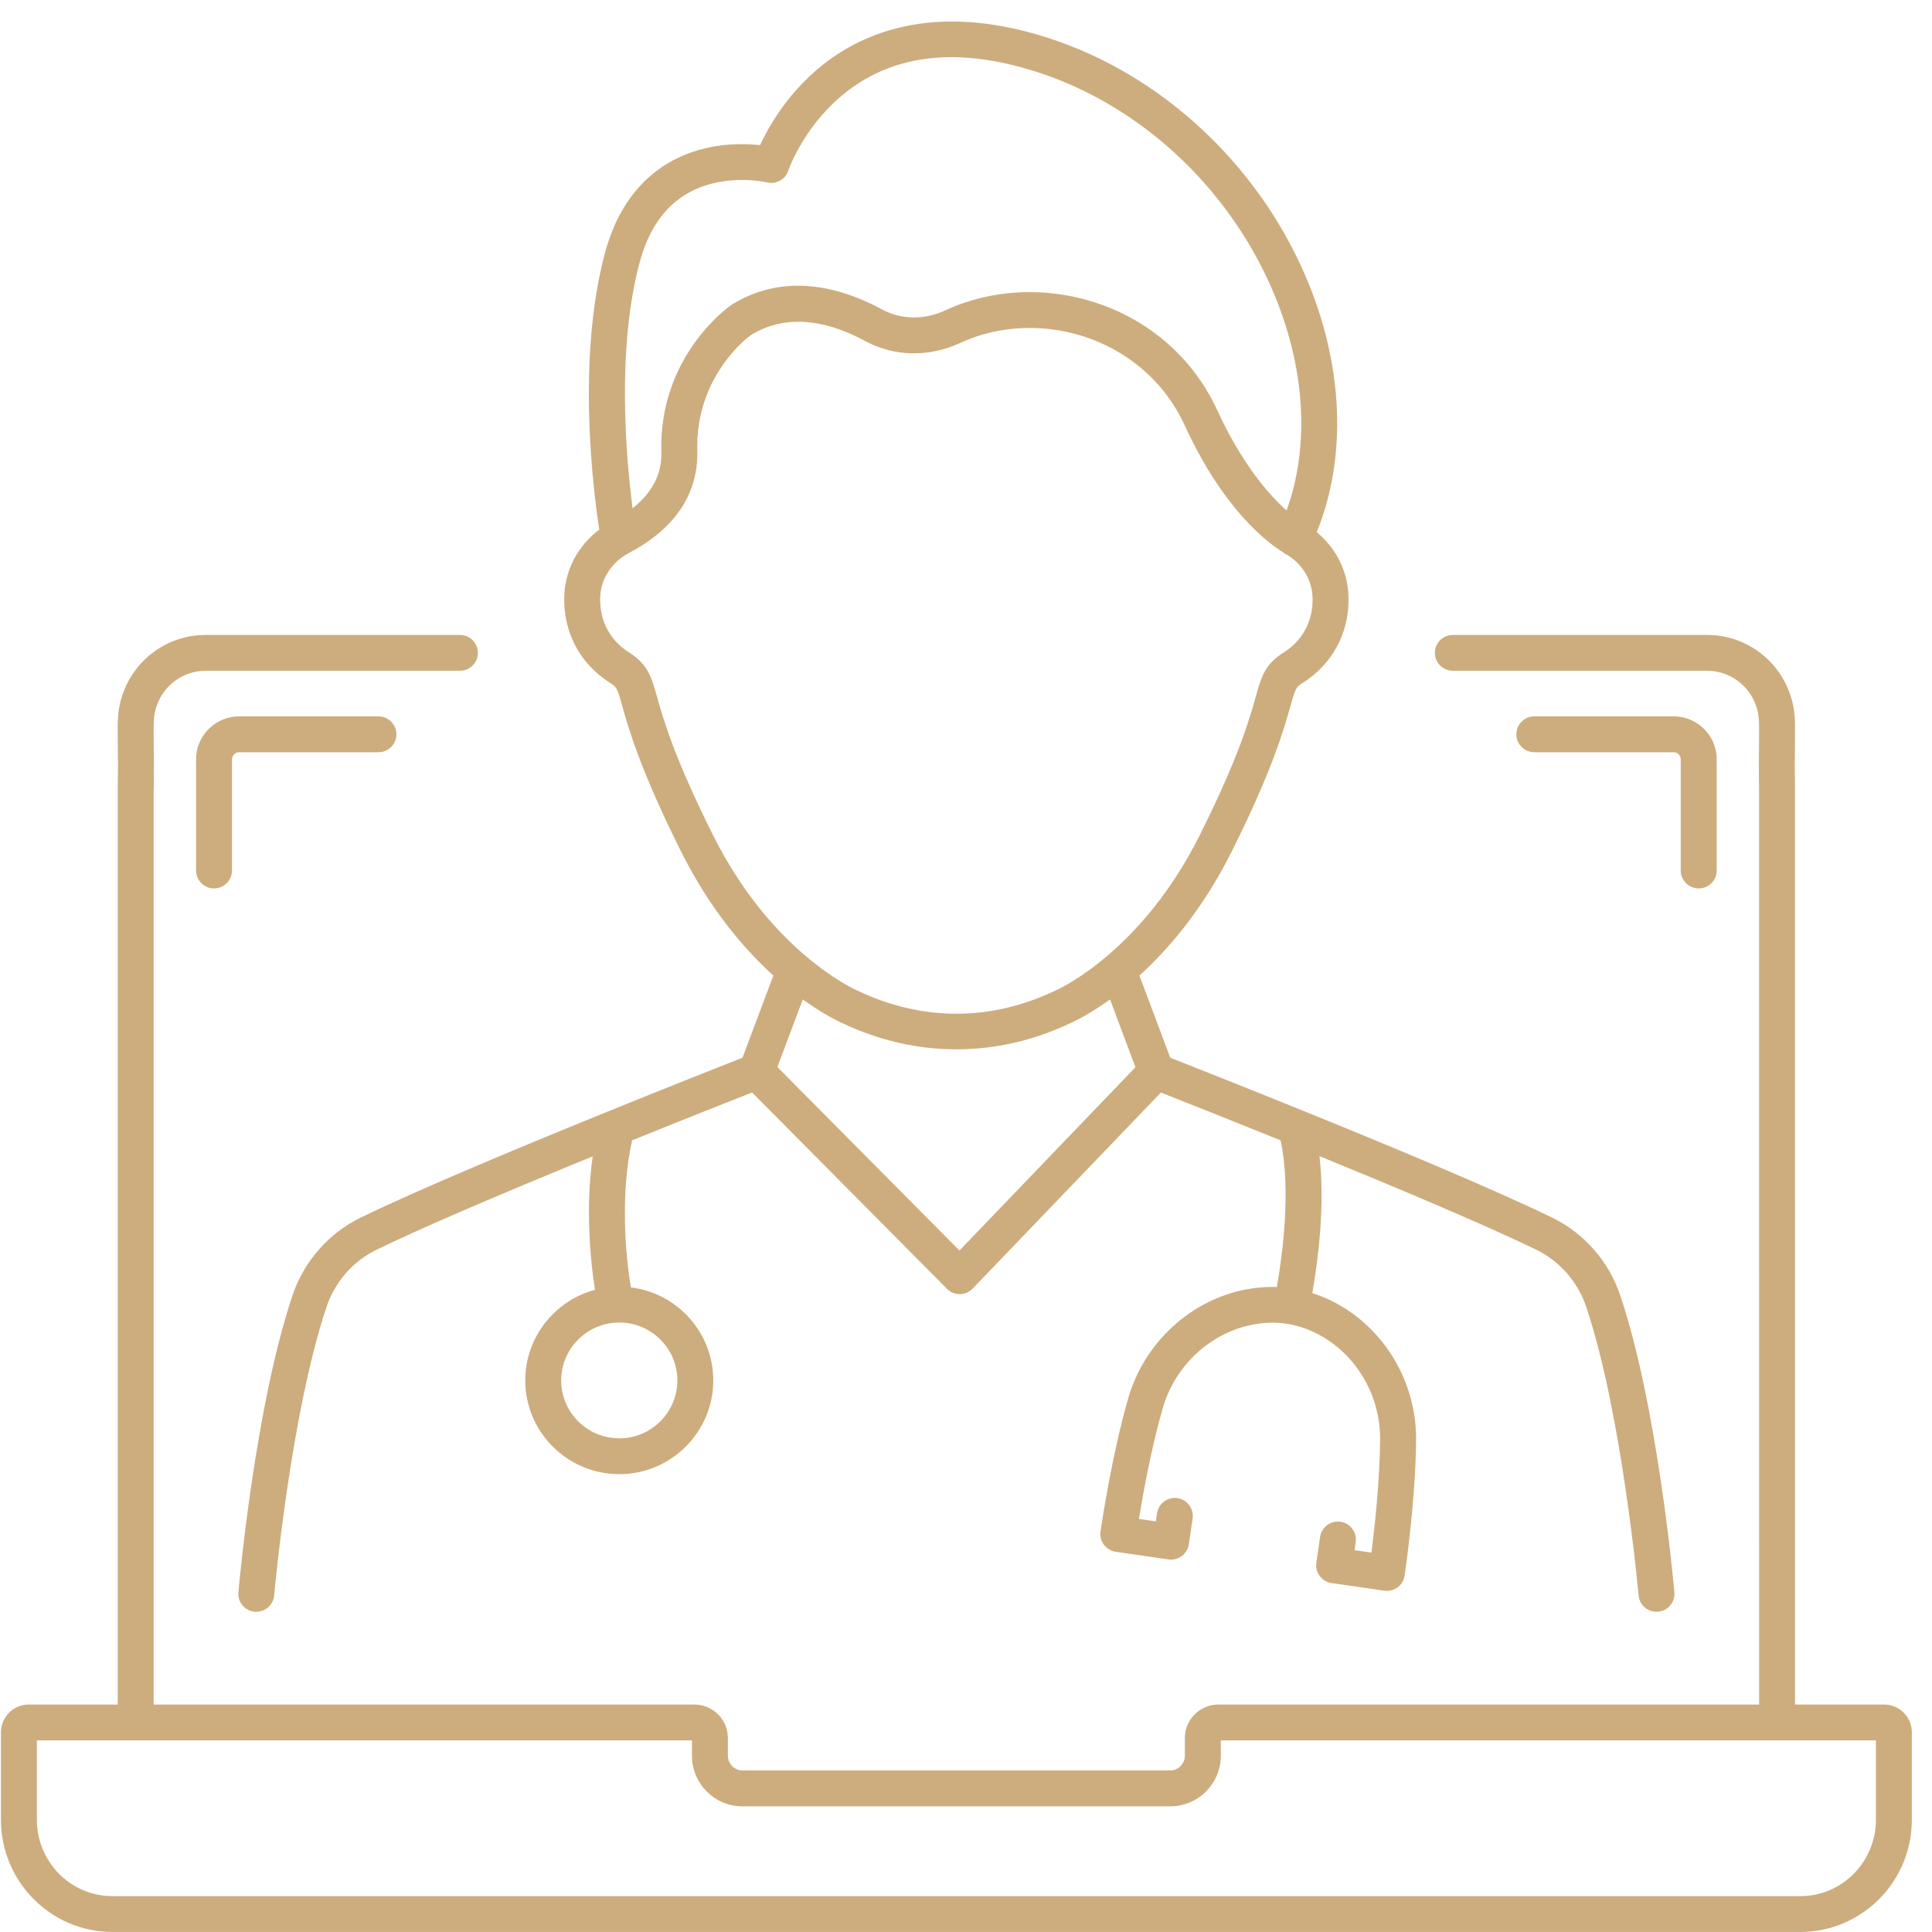
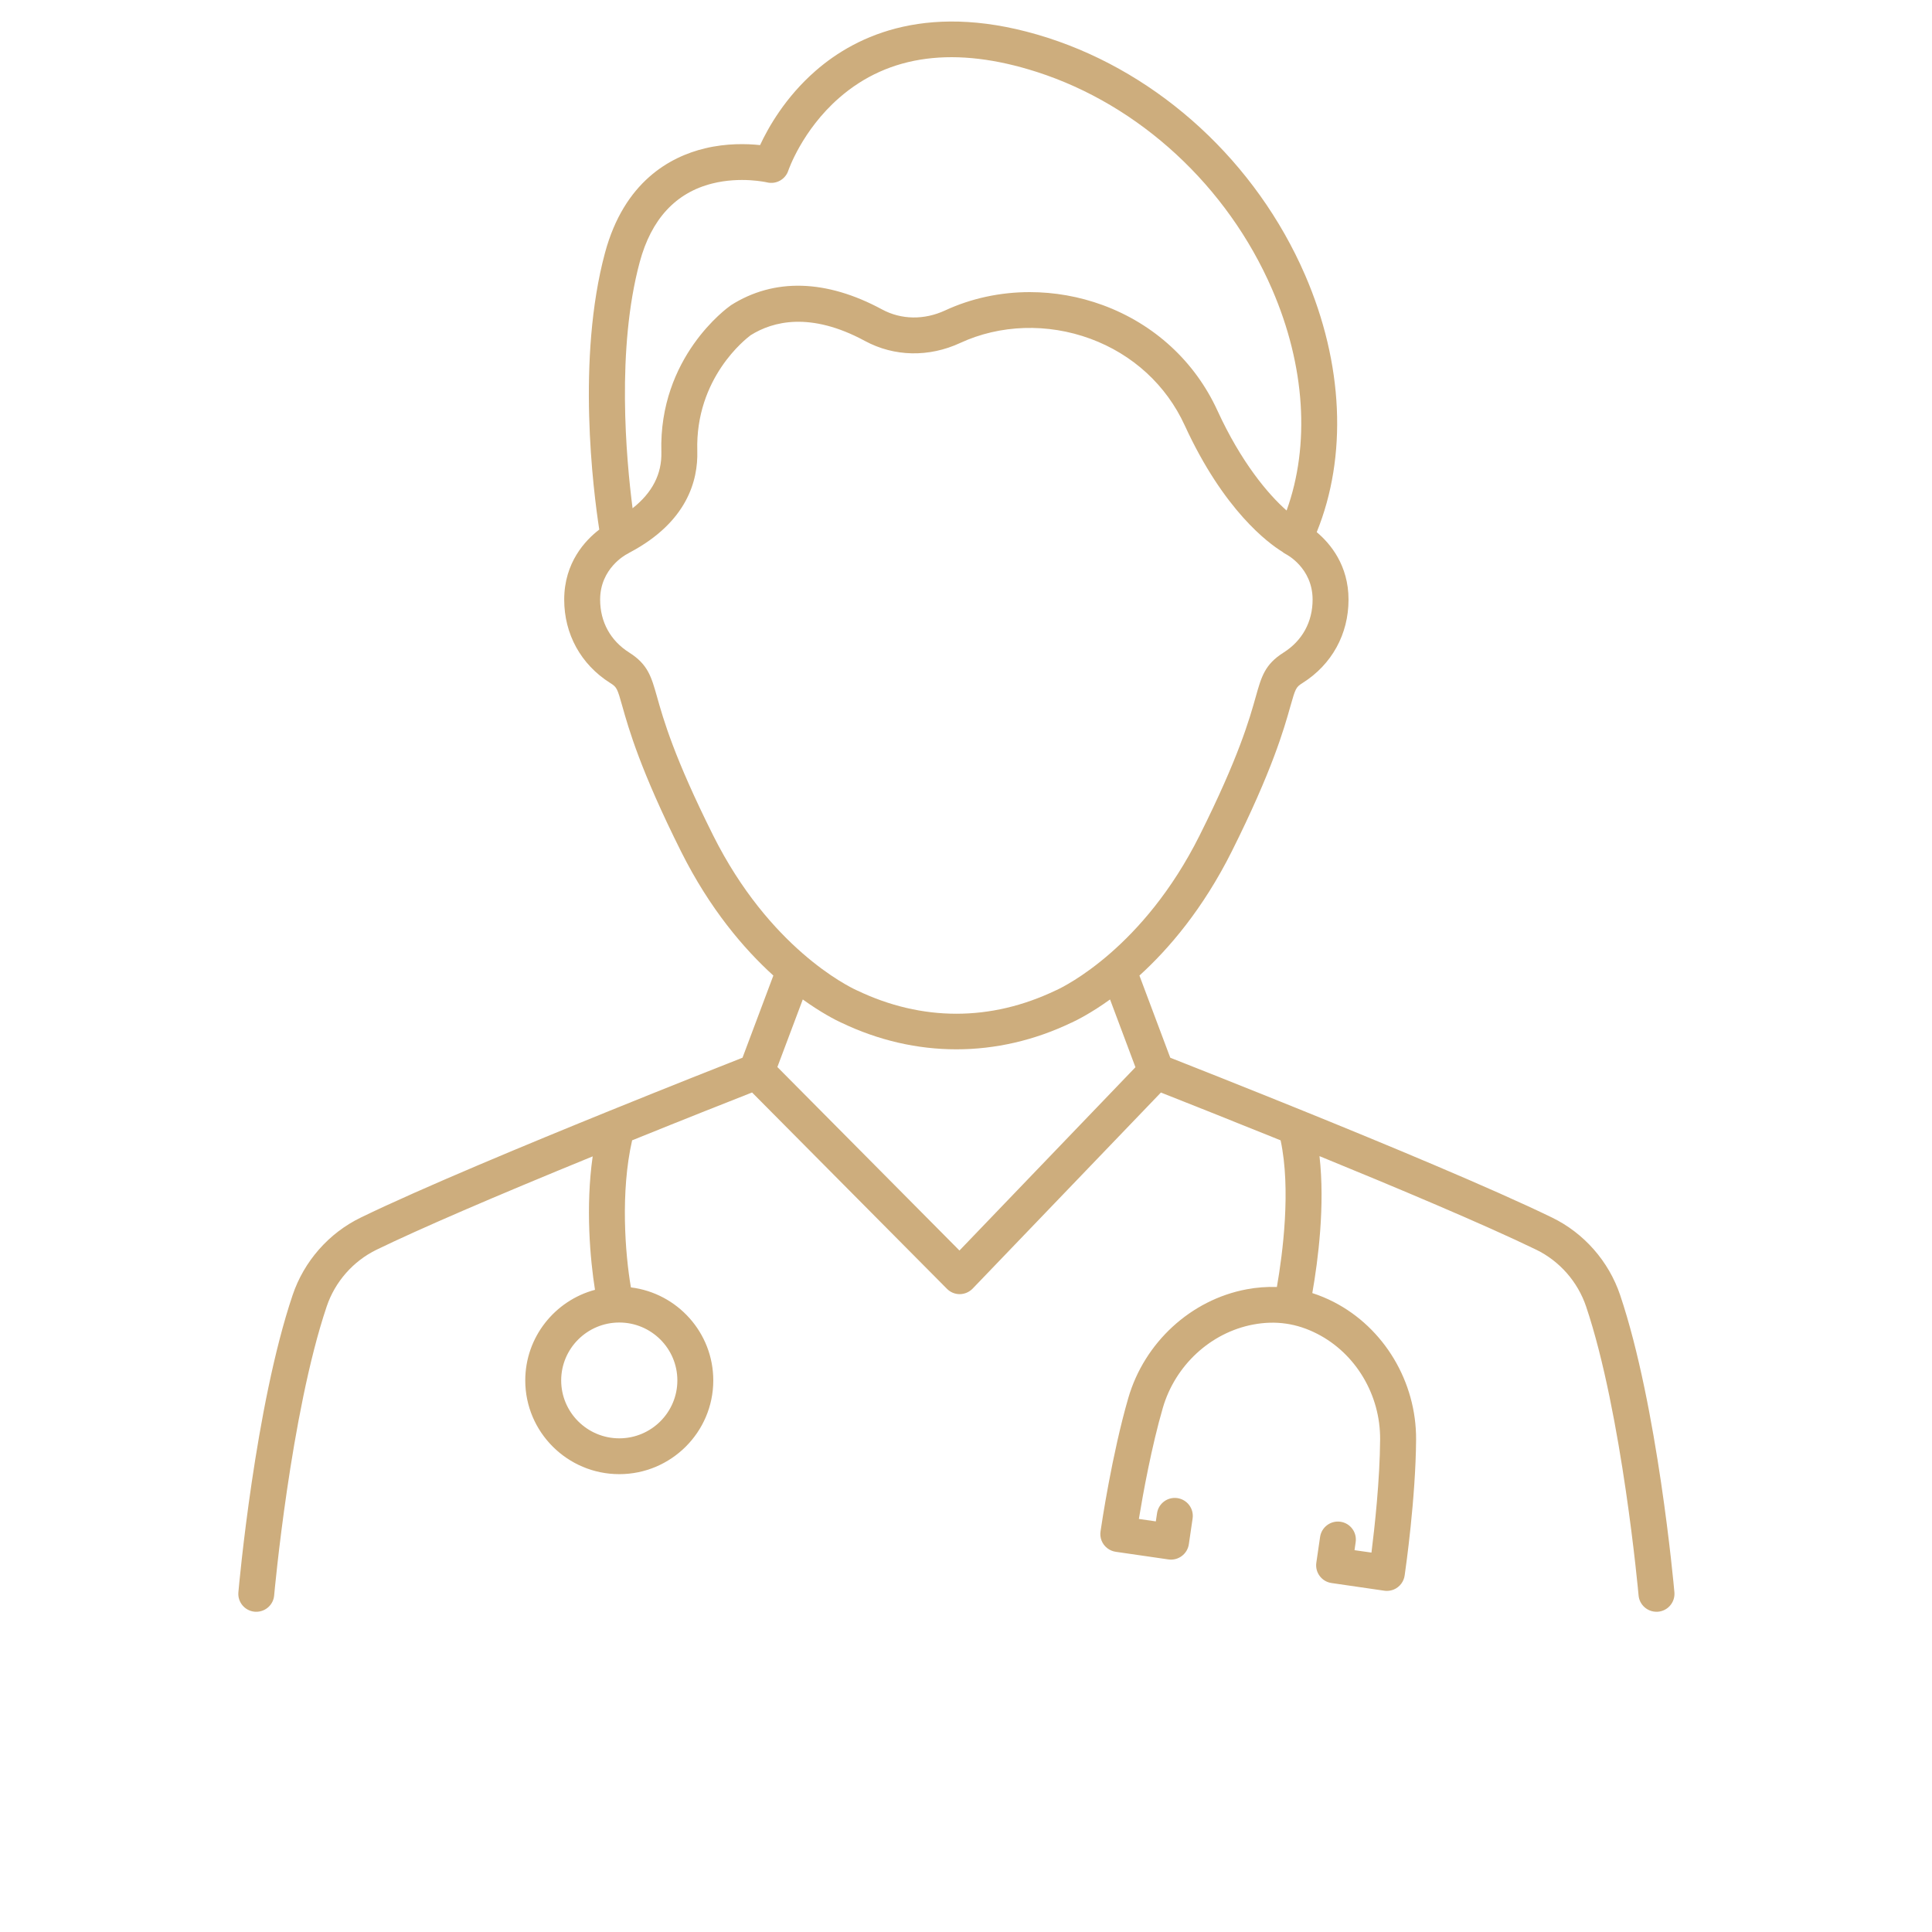
<svg xmlns="http://www.w3.org/2000/svg" width="200" viewBox="0 0 150 150" height="200" preserveAspectRatio="xMidYMid meet">
  <defs>
    <clipPath id="617787950c">
      <path d="M 0.074 49.215 L 148.434 49.215 L 148.434 149.996 L 0.074 149.996 Z M 0.074 49.215 " clip-rule="nonzero" />
    </clipPath>
  </defs>
  <path fill="#cdad7d" d="M 49.668 20.348 C 50.566 17.016 52.457 14.965 55.289 14.25 C 57.512 13.688 59.531 14.156 59.547 14.16 C 60.254 14.332 60.977 13.934 61.203 13.246 C 61.215 13.215 62.266 10.117 65.152 7.598 C 69.012 4.227 74.18 3.551 80.512 5.59 C 88.473 8.152 95.297 14.453 98.762 22.453 C 101.34 28.398 101.727 34.559 99.891 39.637 C 98.445 38.363 96.359 35.883 94.516 31.867 C 92.77 28.062 89.613 25.16 85.625 23.691 C 83.785 23.016 81.859 22.68 79.945 22.68 C 77.672 22.68 75.418 23.156 73.379 24.102 C 71.754 24.855 69.973 24.828 68.488 24.027 C 64.16 21.688 60.105 21.57 56.754 23.695 C 56.738 23.707 56.719 23.723 56.703 23.734 C 56.473 23.895 51.137 27.73 51.348 35.098 C 51.395 36.793 50.645 38.254 49.113 39.461 C 48.613 35.602 47.848 27.102 49.668 20.348 Z M 99.656 50.664 C 98.203 51.582 97.938 52.527 97.5 54.086 C 97.004 55.848 96.176 58.789 93.133 64.871 C 88.781 73.566 82.695 76.562 82.016 76.875 C 82 76.883 81.984 76.891 81.961 76.898 C 76.918 79.309 71.59 79.309 66.543 76.898 C 66.523 76.891 66.504 76.883 66.492 76.875 C 65.812 76.562 59.727 73.566 55.375 64.871 C 52.332 58.789 51.504 55.848 51.008 54.086 C 50.566 52.527 50.301 51.582 48.852 50.664 C 47.398 49.746 46.594 48.285 46.594 46.555 C 46.594 44.133 48.574 43.074 48.676 43.02 C 48.73 42.996 48.777 42.965 48.828 42.934 C 48.832 42.93 48.836 42.93 48.836 42.926 C 48.863 42.914 48.891 42.898 48.926 42.879 C 53.352 40.52 54.203 37.301 54.137 35.016 C 53.973 29.332 57.922 26.293 58.285 26.023 C 59.996 24.953 62.91 24.176 67.156 26.473 C 69.426 27.699 72.121 27.754 74.555 26.625 C 77.645 25.195 81.328 25.074 84.66 26.301 C 87.945 27.512 90.547 29.898 91.98 33.023 C 95.02 39.645 98.48 42.176 99.555 42.836 C 99.641 42.91 99.734 42.973 99.84 43.027 C 99.859 43.035 101.91 44.074 101.91 46.555 C 101.91 48.285 101.109 49.746 99.656 50.664 Z M 83.188 79.402 C 83.242 79.371 83.301 79.34 83.352 79.305 C 83.281 79.352 83.219 79.387 83.188 79.402 Z M 88.156 82.859 L 74.492 97.09 L 60.355 82.844 L 62.328 77.598 C 63.766 78.633 64.867 79.191 65.32 79.402 C 65.324 79.402 65.324 79.402 65.328 79.402 C 68.203 80.781 71.23 81.469 74.254 81.469 C 77.277 81.469 80.301 80.781 83.18 79.402 C 83.184 79.402 83.184 79.402 83.188 79.402 C 83.633 79.195 84.734 78.641 86.184 77.598 Z M 52.59 107.176 C 52.59 109.656 50.566 111.672 48.082 111.672 C 45.594 111.672 43.57 109.656 43.57 107.176 C 43.57 104.695 45.594 102.68 48.082 102.68 C 50.566 102.68 52.59 104.695 52.59 107.176 Z M 43.805 46.555 C 43.805 49.234 45.102 51.586 47.359 53.016 C 47.887 53.348 47.922 53.418 48.32 54.84 C 48.809 56.574 49.719 59.797 52.879 66.113 C 55.105 70.566 57.75 73.66 60.043 75.742 L 57.648 82.121 C 56.184 82.695 52.125 84.297 47.367 86.227 C 41.125 88.758 32.695 92.254 28.02 94.527 C 25.531 95.73 23.602 97.926 22.719 100.551 C 19.812 109.168 18.559 123.039 18.508 123.625 C 18.441 124.391 19.008 125.066 19.773 125.133 C 19.816 125.137 19.855 125.137 19.898 125.137 C 20.613 125.137 21.223 124.594 21.285 123.871 C 21.297 123.73 22.562 109.746 25.363 101.438 C 26.008 99.516 27.422 97.91 29.238 97.027 C 32.551 95.418 38.32 92.926 46.016 89.781 C 45.453 93.723 45.82 97.789 46.195 100.141 C 43.082 100.973 40.781 103.812 40.781 107.176 C 40.781 111.188 44.055 114.453 48.082 114.453 C 52.105 114.453 55.379 111.188 55.379 107.176 C 55.379 103.465 52.586 100.398 48.984 99.953 C 48.535 97.355 48.164 92.535 49.078 88.535 C 53.266 86.84 56.824 85.434 58.391 84.82 L 73.52 100.062 C 73.781 100.328 74.137 100.477 74.508 100.477 C 74.512 100.477 74.516 100.477 74.52 100.477 C 74.898 100.473 75.254 100.316 75.516 100.047 L 90.133 84.824 C 91.973 85.551 95.406 86.91 99.426 88.535 C 100.238 92.328 99.594 97.305 99.137 99.922 C 98.363 99.895 97.578 99.953 96.785 100.102 C 92.457 100.914 88.855 104.227 87.602 108.535 C 86.336 112.902 85.523 118.352 85.449 118.871 C 85.363 119.379 85.562 119.898 85.988 120.215 C 86.184 120.363 86.414 120.453 86.648 120.484 L 90.719 121.074 C 91.48 121.184 92.188 120.656 92.301 119.895 L 92.594 117.891 C 92.703 117.129 92.176 116.426 91.41 116.312 C 90.648 116.203 89.941 116.73 89.832 117.492 L 89.738 118.121 L 88.422 117.93 C 88.742 115.98 89.406 112.32 90.281 109.309 C 91.246 105.996 94 103.457 97.301 102.836 C 99.055 102.508 100.684 102.742 102.273 103.559 C 105.262 105.09 107.176 108.305 107.152 111.754 C 107.133 114.891 106.727 118.586 106.48 120.543 L 105.164 120.355 L 105.254 119.727 C 105.363 118.965 104.836 118.258 104.074 118.148 C 103.312 118.039 102.605 118.566 102.492 119.324 L 102.199 121.332 C 102.09 122.09 102.617 122.797 103.379 122.906 L 107.465 123.5 C 107.535 123.512 107.605 123.516 107.676 123.516 C 107.859 123.516 108.039 123.48 108.215 123.41 C 108.688 123.211 109.004 122.777 109.062 122.285 C 109.145 121.719 109.914 116.297 109.945 111.773 C 109.973 107.285 107.461 103.09 103.547 101.082 C 103.004 100.805 102.449 100.574 101.887 100.395 C 102.344 97.797 102.879 93.578 102.445 89.762 C 108.273 92.145 115.215 95.059 119.273 97.027 C 121.086 97.91 122.496 99.516 123.145 101.438 C 125.941 109.742 127.207 123.73 127.219 123.871 C 127.285 124.594 127.895 125.137 128.609 125.137 C 128.648 125.137 128.691 125.137 128.734 125.133 C 129.5 125.066 130.066 124.391 130 123.625 C 129.949 123.039 128.691 109.168 125.789 100.555 C 124.906 97.926 122.977 95.73 120.492 94.527 C 115.801 92.246 107.379 88.754 101.141 86.227 C 96.598 84.387 92.707 82.848 90.859 82.121 L 88.465 75.742 C 90.758 73.66 93.398 70.566 95.629 66.113 C 98.789 59.797 99.695 56.574 100.184 54.84 C 100.586 53.418 100.621 53.348 101.148 53.016 C 103.406 51.586 104.699 49.234 104.699 46.555 C 104.699 43.891 103.293 42.207 102.23 41.316 C 104.621 35.438 104.305 28.23 101.324 21.348 C 97.543 12.625 90.082 5.746 81.367 2.941 C 72.238 0.004 66.512 2.711 63.316 5.504 C 60.973 7.547 59.641 9.91 59.012 11.266 C 57.988 11.156 56.418 11.113 54.723 11.52 C 52.008 12.176 48.461 14.113 46.973 19.625 C 44.762 27.84 46.051 38.031 46.527 41.117 C 45.449 41.941 43.805 43.672 43.805 46.555 " fill-opacity="1" fill-rule="nonzero" />
-   <path fill="#cdad7d" d="M 29.383 58.402 C 30.152 58.402 30.777 57.781 30.777 57.012 C 30.777 56.242 30.152 55.617 29.383 55.617 L 18.57 55.617 C 16.723 55.617 15.223 57.117 15.223 58.957 L 15.223 67.531 C 15.223 67.547 15.223 67.566 15.223 67.586 C 15.223 68.352 15.848 68.977 16.617 68.977 C 17.387 68.977 18.012 68.352 18.012 67.586 L 18.012 58.957 C 18.012 58.652 18.262 58.402 18.57 58.402 L 29.383 58.402 " fill-opacity="1" fill-rule="nonzero" />
-   <path fill="#cdad7d" d="M 129.938 55.617 L 119.125 55.617 C 118.352 55.617 117.73 56.242 117.73 57.012 C 117.73 57.781 118.352 58.402 119.125 58.402 L 129.938 58.402 C 130.246 58.402 130.492 58.652 130.492 58.957 L 130.492 67.586 C 130.492 68.352 131.117 68.977 131.891 68.977 C 132.66 68.977 133.285 68.352 133.285 67.586 C 133.285 67.566 133.285 67.547 133.285 67.531 L 133.285 58.957 C 133.285 57.117 131.781 55.617 129.938 55.617 " fill-opacity="1" fill-rule="nonzero" />
  <g clip-path="url(#617787950c)">
-     <path fill="#cdad7d" d="M 145.645 141.289 C 145.645 144.555 143.016 147.215 139.789 147.215 L 8.719 147.215 C 5.488 147.215 2.863 144.555 2.863 141.289 L 2.863 135.125 L 53.723 135.125 L 53.723 136.312 C 53.723 138.48 55.477 140.242 57.633 140.242 L 90.871 140.242 C 93.027 140.242 94.785 138.48 94.785 136.312 L 94.785 135.125 L 145.645 135.125 Z M 146.285 132.34 L 139.367 132.34 L 139.363 61.262 C 139.363 61.254 139.363 61.246 139.363 61.238 C 139.336 59.641 139.352 58.488 139.359 57.648 C 139.379 55.91 139.391 55.117 139 53.953 C 138.062 51.168 135.469 49.297 132.547 49.297 L 112.801 49.297 C 112.027 49.297 111.402 49.918 111.402 50.688 C 111.402 51.457 112.027 52.078 112.801 52.078 L 132.547 52.078 C 134.27 52.078 135.801 53.188 136.355 54.836 C 136.586 55.527 136.59 55.949 136.57 57.617 C 136.562 58.473 136.547 59.641 136.574 61.273 L 136.578 132.34 L 94.598 132.34 C 93.16 132.34 91.992 133.508 91.992 134.938 L 91.992 136.312 C 91.992 136.934 91.48 137.457 90.871 137.457 L 57.633 137.457 C 57.027 137.457 56.512 136.934 56.512 136.312 L 56.512 134.938 C 56.512 133.508 55.344 132.34 53.91 132.34 L 11.93 132.34 L 11.93 61.34 C 11.934 61.324 11.934 61.305 11.934 61.285 C 11.961 59.648 11.945 58.473 11.934 57.617 C 11.918 55.949 11.922 55.527 12.152 54.84 C 12.707 53.188 14.238 52.078 15.957 52.078 L 35.707 52.078 C 36.477 52.078 37.102 51.457 37.102 50.688 C 37.102 49.918 36.477 49.297 35.707 49.297 L 15.957 49.297 C 13.035 49.297 10.445 51.168 9.504 53.957 C 9.117 55.117 9.125 55.91 9.145 57.648 C 9.156 58.477 9.168 59.602 9.145 61.16 C 9.141 61.195 9.141 61.23 9.141 61.262 L 9.141 132.34 L 2.223 132.34 C 1.035 132.34 0.074 133.309 0.074 134.496 L 0.074 141.289 C 0.074 146.09 3.953 149.996 8.719 149.996 L 139.789 149.996 C 144.555 149.996 148.434 146.09 148.434 141.289 L 148.434 134.496 C 148.434 133.309 147.469 132.34 146.285 132.34 " fill-opacity="1" fill-rule="nonzero" />
-   </g>
+     </g>
</svg>